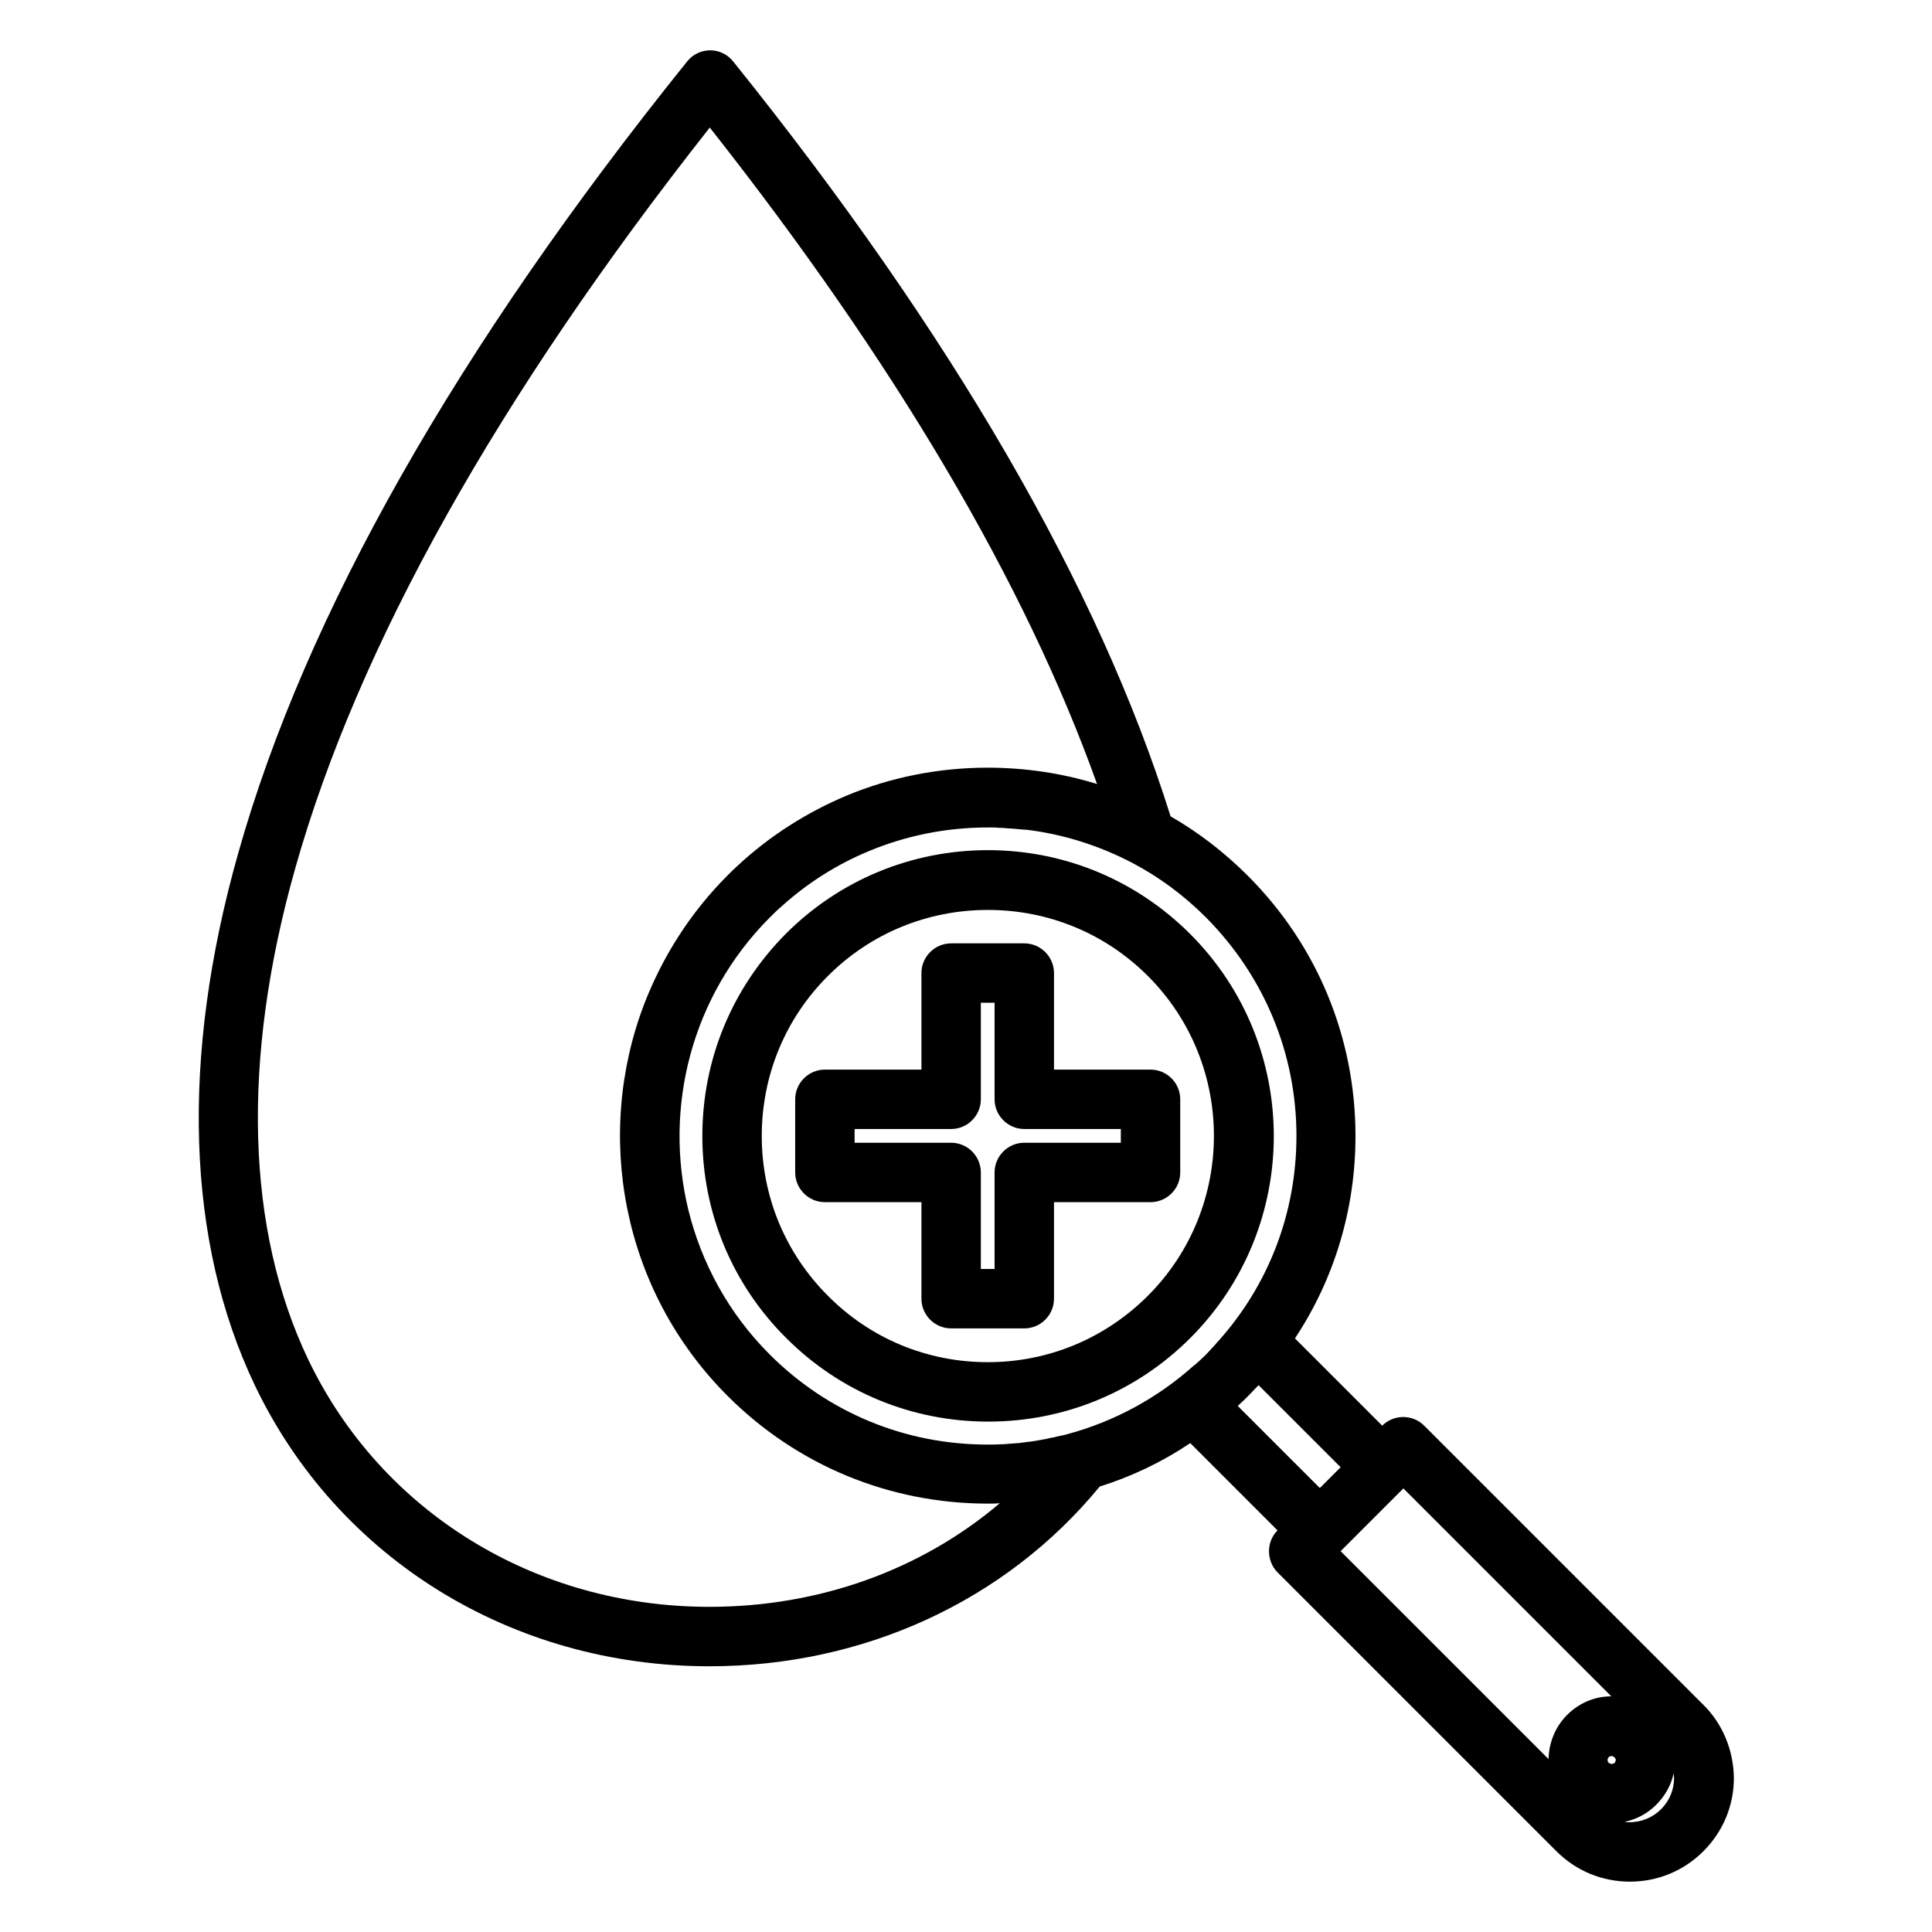
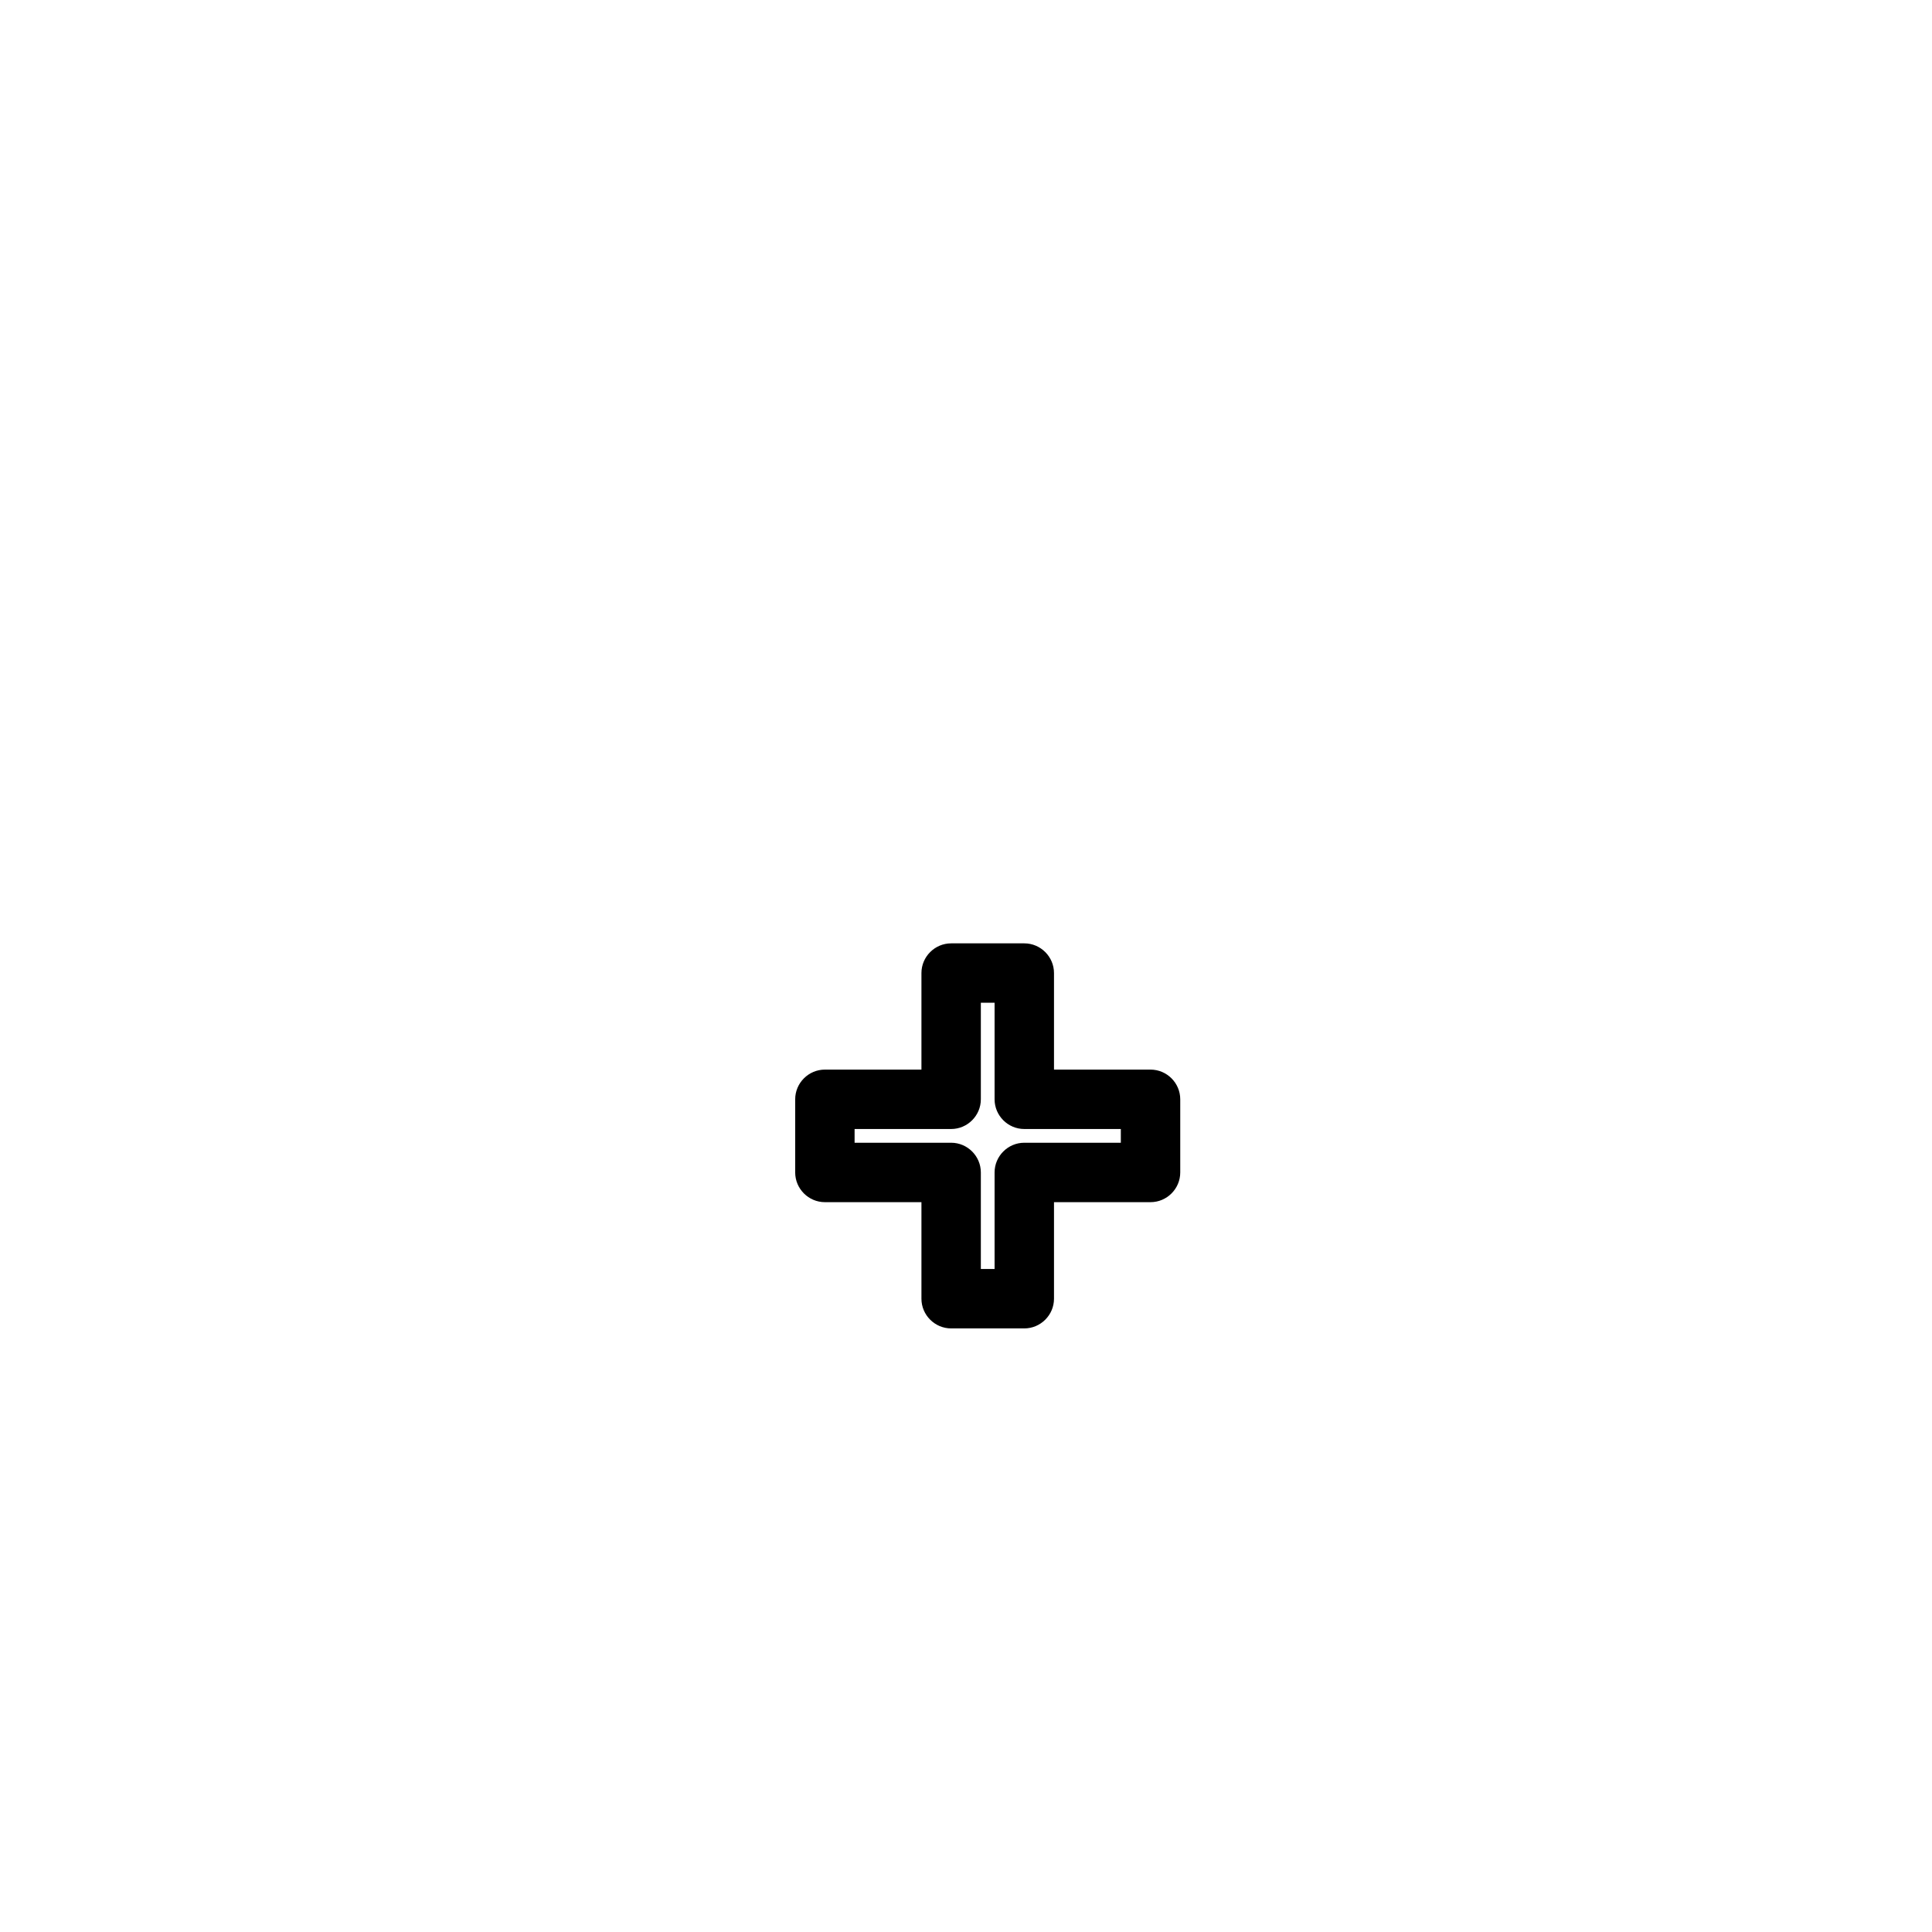
<svg xmlns="http://www.w3.org/2000/svg" fill="#000000" width="800px" height="800px" version="1.1" viewBox="144 144 512 512">
  <g>
-     <path d="m595.32 595.71-73.898-73.898c-3.051-3.051-8.07-3.051-11.121 0l-23.125-23.125c10.43-15.742 16.039-34.242 16.039-53.629 0-26.074-10.137-50.578-28.535-68.98-6.199-6.199-13.086-11.512-20.469-15.742-18.992-60.715-57.957-127.92-115.91-200.05-1.477-1.871-3.738-2.953-6.102-2.953s-4.625 1.082-6.102 2.953c-61.105 75.969-101.15 146.62-118.96 209.79-15.348 54.219-13.773 103.02 4.43 141.11 21.941 45.855 68.094 74.391 120.44 74.391 40.934 0 78.523-17.32 103.42-47.625 8.461-2.656 16.531-6.496 24.008-11.512l23.125 23.125c-1.477 1.477-2.262 3.445-2.262 5.512 0 2.066 0.789 4.133 2.262 5.609l73.898 73.898c5.215 5.215 12.102 8.07 19.484 8.07 7.379 0 14.27-2.856 19.484-8.07s8.07-12.102 8.07-19.387c-0.102-7.383-2.953-14.371-8.168-19.488zm-23.422 15.449c-0.195 0.195-0.492 0.297-0.789 0.297-0.195 0-0.492-0.098-0.789-0.297-0.395-0.395-0.395-1.082 0-1.477 0.297-0.297 0.59-0.297 0.789-0.297 0.297 0 0.492 0.098 0.789 0.395 0.195 0.195 0.297 0.395 0.297 0.688 0 0.199-0.098 0.398-0.297 0.691zm-84.328-166.1c0 20.367-7.379 39.559-20.859 54.516-0.195 0.195-0.395 0.395-0.59 0.688-0.789 0.887-1.672 1.77-2.461 2.656-0.887 0.887-1.871 1.77-2.856 2.656-0.098 0.098-0.195 0.195-0.297 0.195-9.742 8.758-21.254 14.957-33.652 18.301-0.688 0.195-1.477 0.395-2.164 0.492-0.789 0.195-1.477 0.395-2.262 0.492-0.395 0.098-0.887 0.195-1.277 0.297-0.887 0.195-1.871 0.297-2.754 0.492-0.195 0-0.492 0.098-0.688 0.098-1.277 0.195-2.461 0.297-3.738 0.492h-0.195c-1.277 0.098-2.559 0.195-3.836 0.297h-0.195c-1.379 0.098-2.656 0.098-4.035 0.098-21.844 0-42.312-8.461-57.762-23.91-10.922-10.922-18.105-24.305-21.551-38.375-6.496-26.863 0.688-56.383 21.551-77.344 1.082-1.082 2.164-2.164 3.344-3.148 6.887-6.199 14.762-11.121 23.125-14.562 9.742-4.035 20.367-6.199 31.293-6.199h0.887c0.789 0 1.477 0 2.262 0.098 0.59 0 1.082 0 1.672 0.098 0.59 0 1.082 0.098 1.672 0.098 1.082 0.098 2.164 0.195 3.344 0.297h0.395c9.84 1.18 19.387 4.231 28.043 8.758 0.098 0 0.098 0.098 0.195 0.098 7.086 3.738 13.578 8.562 19.387 14.367 15.445 15.547 24.004 36.113 24.004 57.957zm-155.57 124.77c-46.148 0-86.887-25.094-106.27-65.438-16.531-34.539-17.809-79.508-3.543-130.09 16.629-59.039 53.629-125.07 109.91-196.5 49.199 62.387 83.641 120.84 102.63 173.97-9.25-2.856-18.992-4.328-29.027-4.328-12.988 0-25.684 2.559-37.293 7.379-10.527 4.43-20.367 10.629-28.93 18.598-0.887 0.789-1.77 1.672-2.656 2.559-9.938 9.938-17.219 21.551-22.043 33.949-13.383 34.832-6.004 75.965 22.043 104.01 18.402 18.402 42.902 28.535 68.98 28.535 1.082 0 2.066 0 3.148-0.098-20.863 17.715-47.926 27.453-76.953 27.453zm140.42-53.625c0.789-0.688 1.477-1.379 2.262-2.164l0.195-0.195c0.789-0.789 1.574-1.672 2.363-2.461 0.098-0.098 0.195-0.195 0.297-0.297l21.746 21.746-5.512 5.512-21.746-21.746c0.098-0.102 0.195-0.199 0.395-0.395zm43.492 22.238 55.105 55.105c-4.43 0-8.562 1.77-11.711 4.922-3.246 3.246-4.82 7.477-4.922 11.711l-55.105-55.105zm68.289 85.016c-2.164 2.164-5.117 3.445-8.363 3.445-0.395 0-0.887 0-1.277-0.098 3.148-0.688 6.004-2.164 8.363-4.527 2.363-2.363 3.938-5.215 4.625-8.363 0 0.395 0.098 0.887 0.098 1.277 0 3.051-1.18 6.004-3.445 8.266z" />
-     <path d="m405.8 369.3c-20.172 0-39.262 7.871-53.531 22.141-14.266 14.367-22.141 33.359-22.141 53.629 0 20.172 7.871 39.262 22.238 53.531 14.27 14.27 33.258 22.141 53.531 22.141 20.172 0 39.262-7.871 53.531-22.141 29.52-29.52 29.52-77.539 0-107.06-14.367-14.371-33.457-22.242-53.629-22.242zm42.41 118.08c-11.316 11.316-26.371 17.613-42.41 17.613-16.039 0-31.094-6.199-42.41-17.613-11.316-11.316-17.516-26.371-17.516-42.312 0-16.039 6.199-31.094 17.516-42.41 11.316-11.316 26.371-17.516 42.41-17.516 16.039 0 31.094 6.199 42.41 17.516 23.32 23.32 23.32 61.402 0 84.723z" />
    <path d="m423.32 401.87c0-4.328-3.543-7.871-7.871-7.871h-19.387c-4.328 0-7.871 3.543-7.871 7.871v25.586h-25.586c-4.328 0-7.871 3.543-7.871 7.871v19.387c0 4.328 3.543 7.871 7.871 7.871h25.586v25.586c0 4.328 3.543 7.871 7.871 7.871h19.387c4.328 0 7.871-3.543 7.871-7.871v-25.586h25.586c4.328 0 7.871-3.543 7.871-7.871v-19.387c0-4.328-3.543-7.871-7.871-7.871h-25.586zm17.711 41.328v3.641h-25.586c-4.328 0-7.871 3.543-7.871 7.871v25.586h-3.641v-25.586c0-4.328-3.543-7.871-7.871-7.871h-25.586v-3.641h25.586c4.328 0 7.871-3.543 7.871-7.871v-25.586h3.641v25.586c0 4.328 3.543 7.871 7.871 7.871z" />
  </g>
</svg>